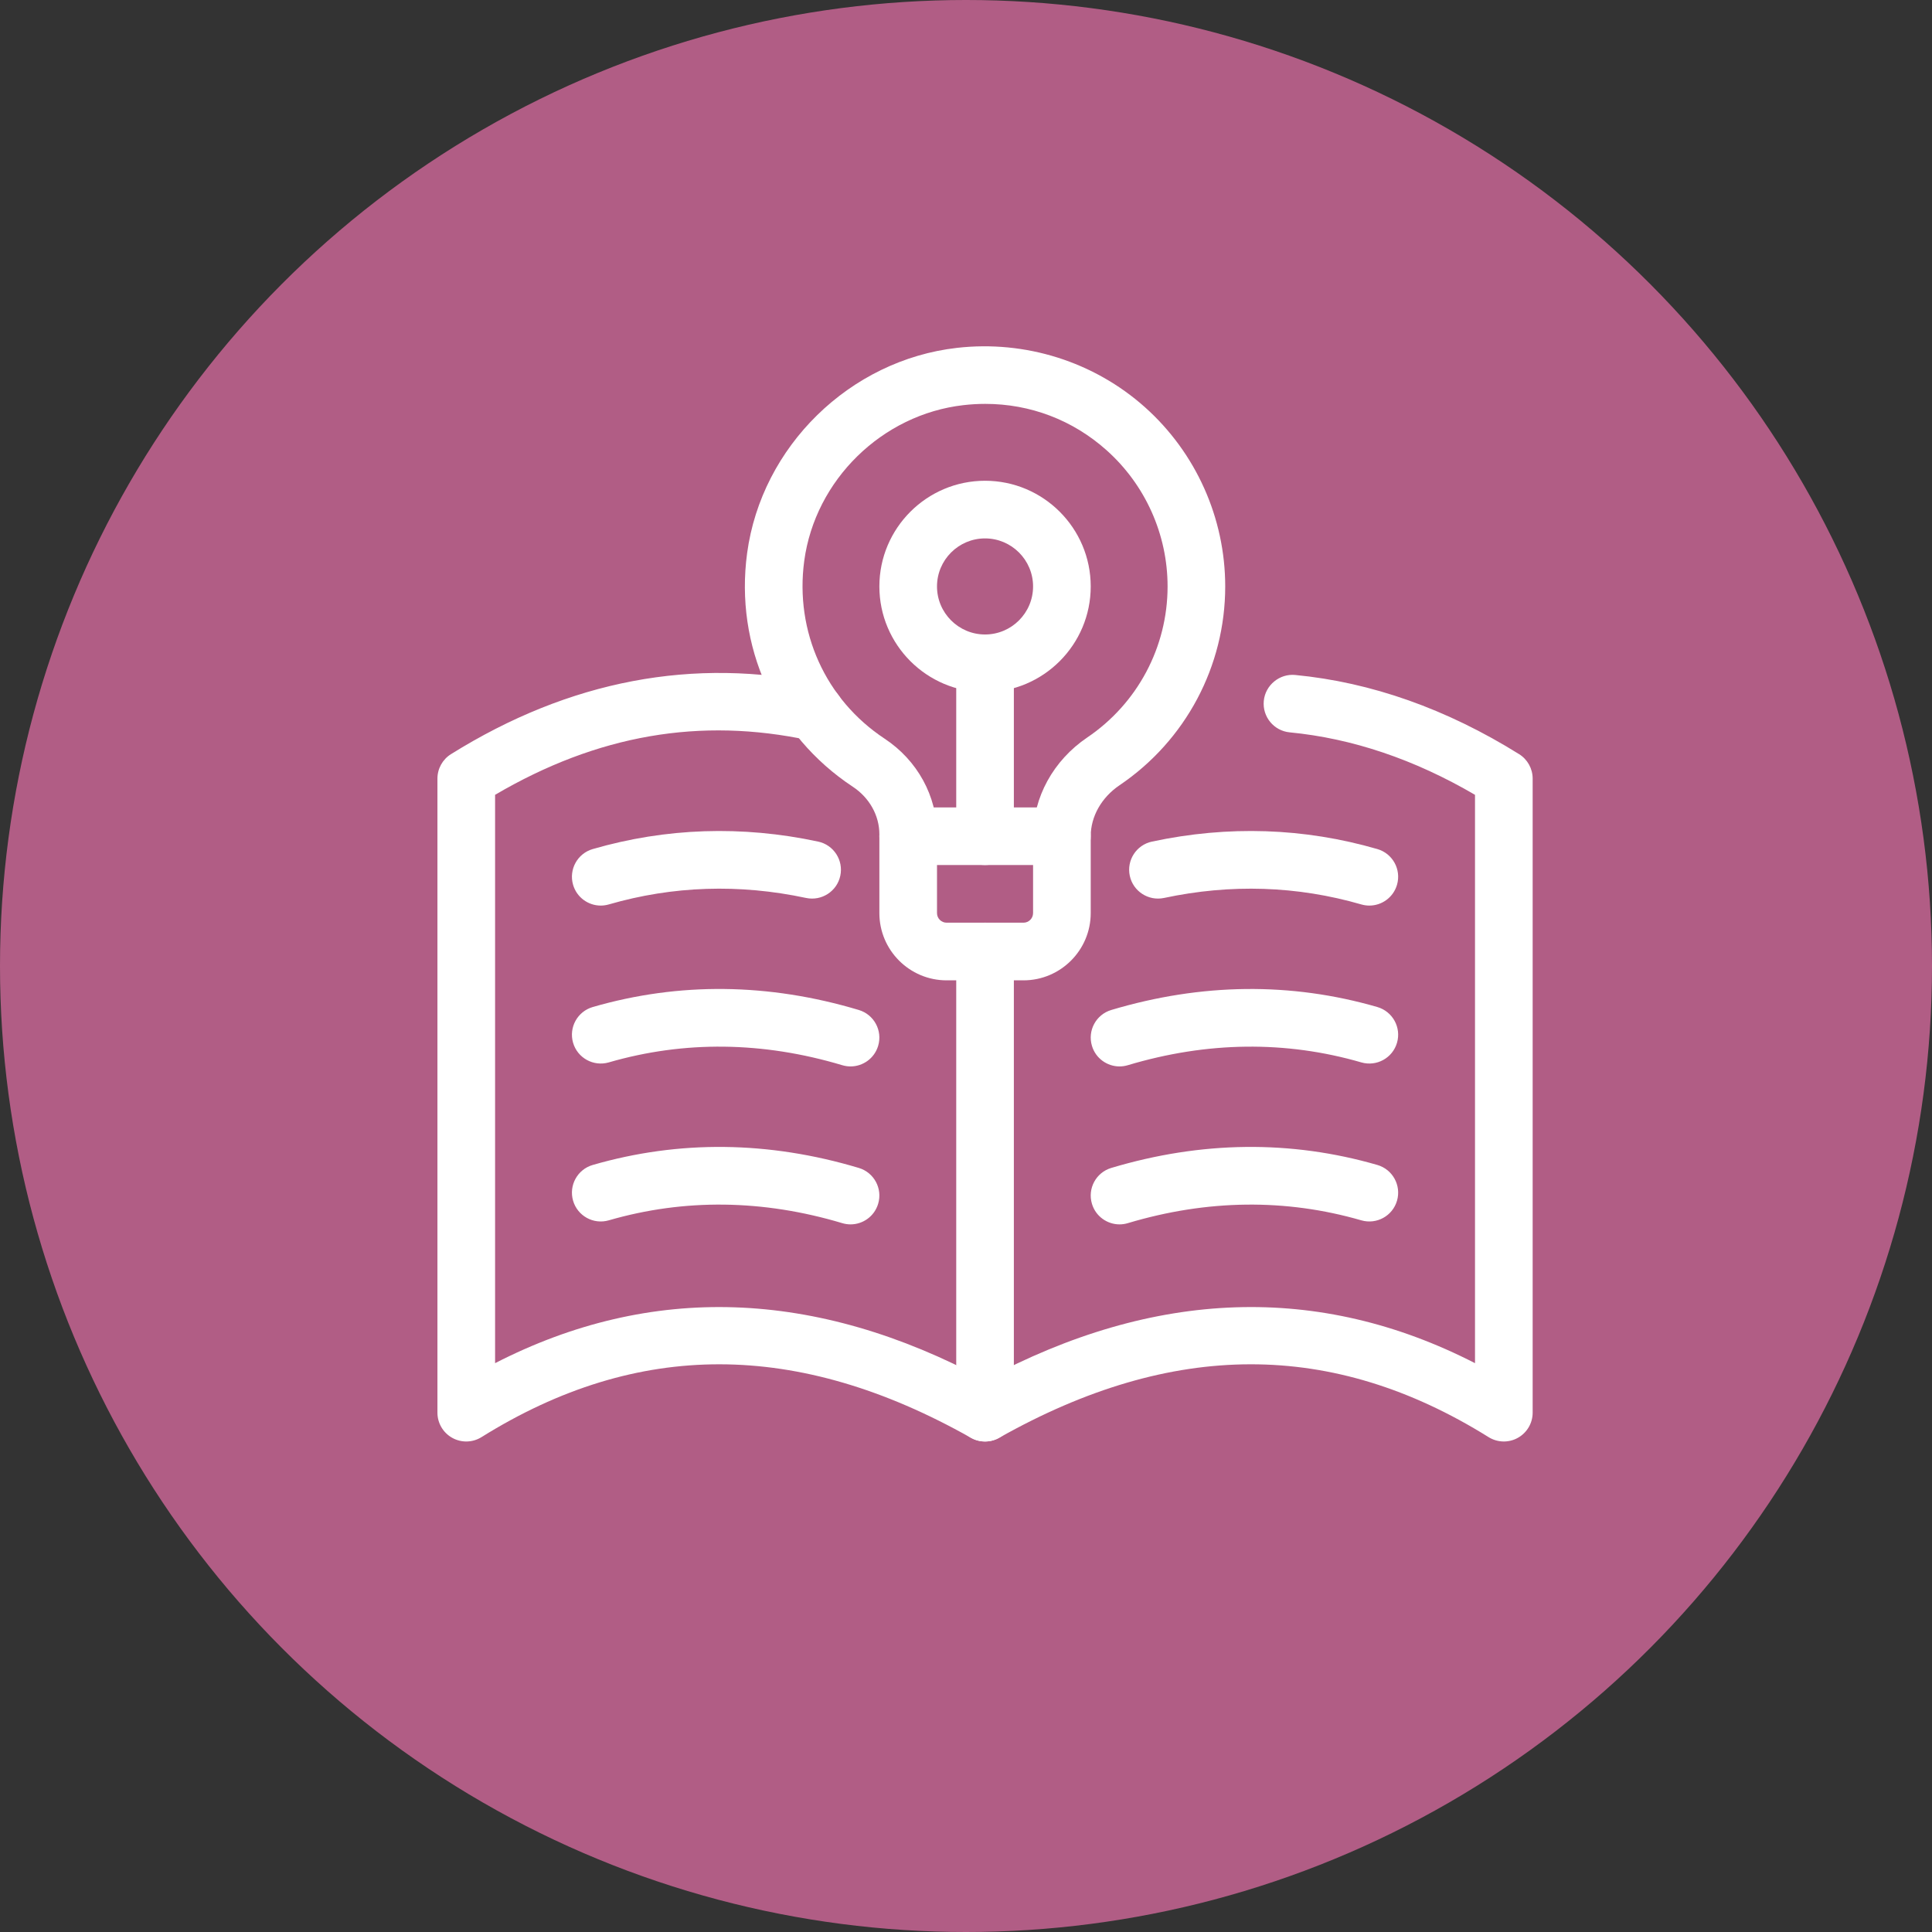
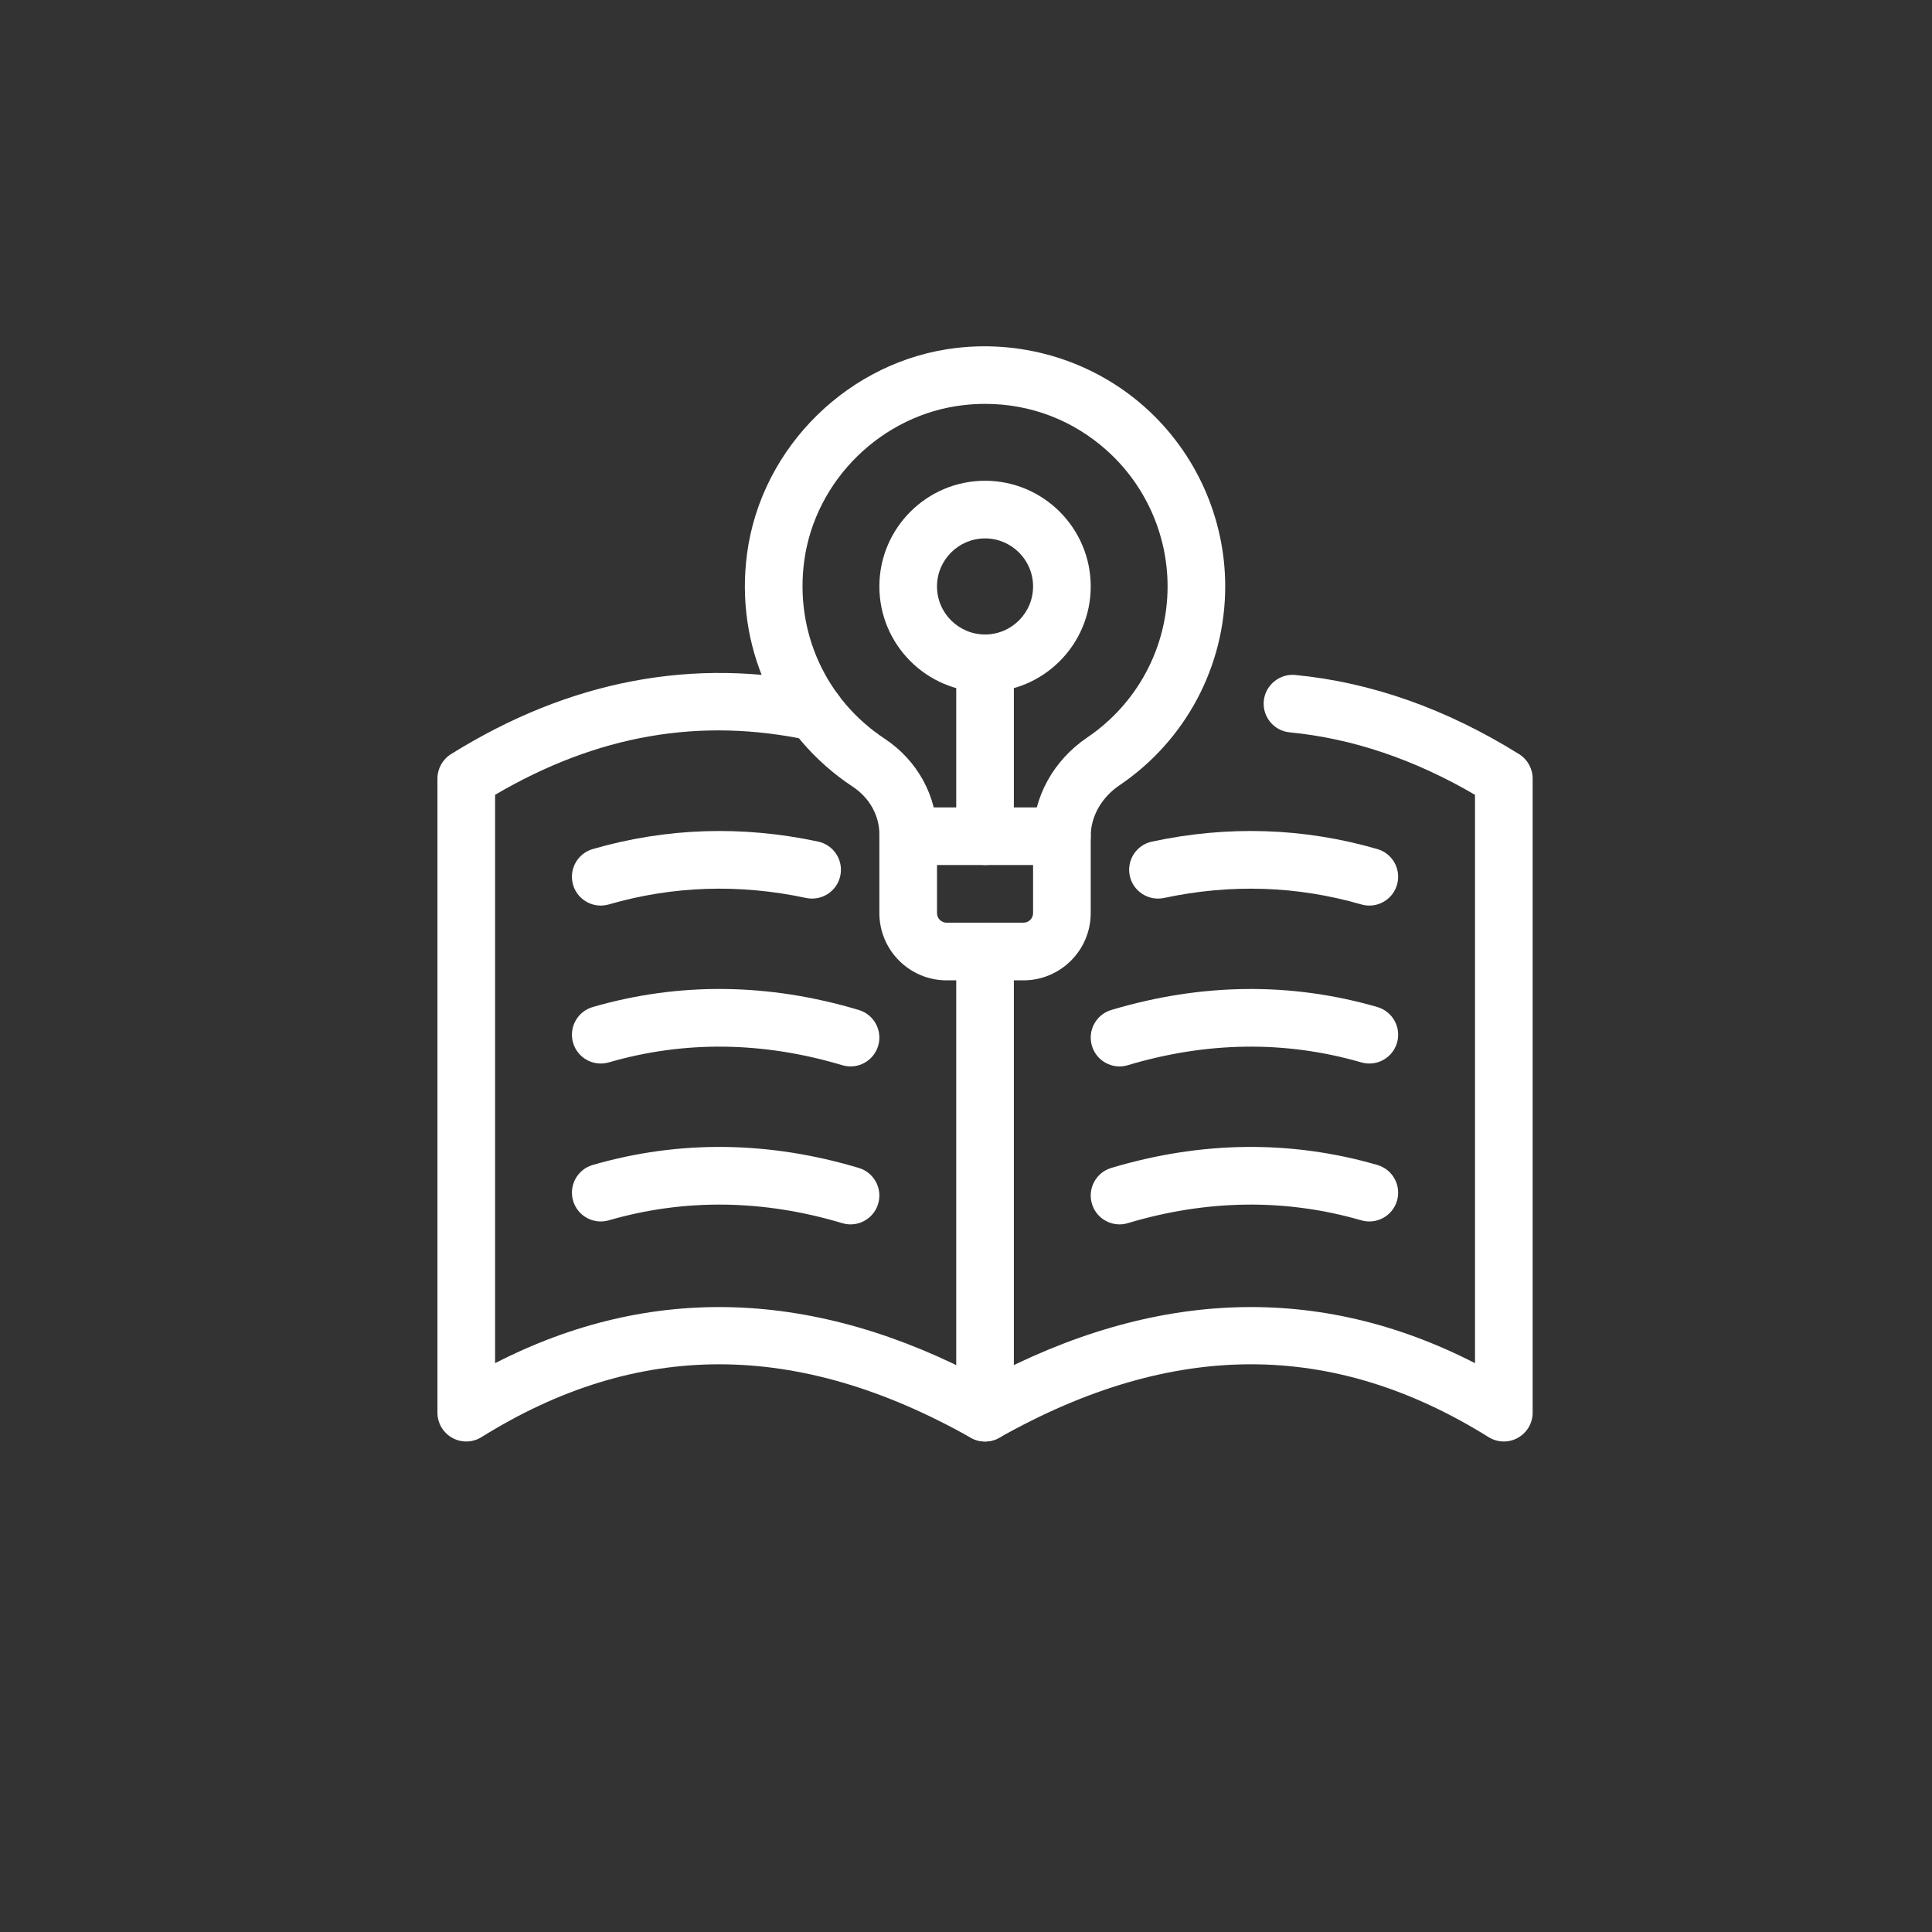
<svg xmlns="http://www.w3.org/2000/svg" width="106" height="106" viewBox="0 0 106 106" fill="none">
  <rect x="0" y="0" width="106" height="106" fill="#333333" stroke="none" />
-   <circle cx="53" cy="53" r="53" fill="#B15D85" />
  <path d="M46.666 58.51C46.516 58.51 46.363 58.488 46.212 58.443C41.855 57.139 37.545 57.087 33.401 58.289C32.562 58.53 31.685 58.049 31.442 57.21C31.199 56.371 31.682 55.495 32.521 55.251C37.258 53.878 42.17 53.932 47.118 55.413C47.955 55.663 48.431 56.545 48.18 57.381C47.975 58.067 47.346 58.51 46.666 58.51Z" fill="white" />
  <path d="M32.96 49.685C32.274 49.685 31.642 49.235 31.442 48.543C31.199 47.704 31.682 46.827 32.521 46.584C36.545 45.419 40.706 45.28 44.888 46.174C45.742 46.357 46.286 47.197 46.103 48.051C45.921 48.906 45.077 49.447 44.227 49.267C40.562 48.484 36.919 48.603 33.401 49.622C33.254 49.664 33.105 49.685 32.96 49.685Z" fill="white" />
  <path d="M46.666 67.176C46.516 67.176 46.363 67.154 46.212 67.109C41.855 65.805 37.544 65.754 33.401 66.954C32.559 67.197 31.685 66.713 31.442 65.876C31.199 65.037 31.682 64.159 32.521 63.916C37.258 62.545 42.169 62.598 47.118 64.079C47.955 64.329 48.431 65.21 48.18 66.047C47.975 66.733 47.347 67.176 46.666 67.176Z" fill="white" />
  <path d="M61.424 58.51C60.743 58.51 60.114 58.067 59.91 57.381C59.659 56.545 60.134 55.663 60.971 55.413C65.921 53.934 70.832 53.879 75.569 55.251C76.408 55.495 76.891 56.371 76.648 57.21C76.405 58.049 75.53 58.531 74.689 58.289C70.544 57.087 66.233 57.139 61.877 58.443C61.727 58.488 61.574 58.51 61.424 58.51Z" fill="white" />
  <path d="M75.13 49.685C74.984 49.685 74.836 49.664 74.689 49.622C71.172 48.604 67.53 48.484 63.863 49.267C63.012 49.447 62.169 48.906 61.986 48.051C61.804 47.197 62.348 46.357 63.202 46.175C67.384 45.28 71.545 45.418 75.569 46.584C76.408 46.827 76.891 47.704 76.648 48.543C76.447 49.235 75.816 49.685 75.13 49.685Z" fill="white" />
  <path d="M61.424 67.176C60.743 67.176 60.114 66.733 59.91 66.047C59.659 65.21 60.134 64.329 60.971 64.079C65.92 62.598 70.83 62.545 75.569 63.916C76.408 64.159 76.891 65.037 76.648 65.876C76.405 66.714 75.53 67.196 74.689 66.954C70.544 65.754 66.233 65.805 61.877 67.109C61.727 67.154 61.574 67.176 61.424 67.176Z" fill="white" />
  <path d="M54.045 79.088C53.777 79.088 53.509 79.02 53.268 78.884C43.76 73.521 34.977 73.51 26.418 78.848C25.93 79.152 25.317 79.168 24.814 78.889C24.312 78.61 24 78.081 24 77.506V42.718C24 42.172 24.282 41.664 24.745 41.376C31.242 37.324 38.077 36.027 45.057 37.524C45.911 37.707 46.455 38.547 46.272 39.401C46.089 40.255 45.251 40.8 44.394 40.616C38.423 39.337 32.776 40.315 27.163 43.608V74.791C35.715 70.403 44.742 70.706 54.045 75.701C63.348 70.706 72.375 70.402 80.927 74.791V43.609C77.6 41.662 74.184 40.51 70.761 40.181C69.892 40.098 69.255 39.326 69.338 38.456C69.421 37.587 70.21 36.949 71.063 37.033C75.233 37.433 79.365 38.894 83.345 41.376C83.808 41.664 84.09 42.172 84.09 42.718V77.506C84.09 78.081 83.778 78.61 83.275 78.889C82.774 79.168 82.16 79.152 81.671 78.848C73.113 73.509 64.33 73.521 54.822 78.884C54.581 79.02 54.312 79.088 54.045 79.088Z" fill="white" />
  <path d="M54.045 79.088C53.171 79.088 52.464 78.38 52.464 77.506V52.205C52.464 51.331 53.171 50.623 54.045 50.623C54.918 50.623 55.626 51.331 55.626 52.205V77.506C55.626 78.38 54.918 79.088 54.045 79.088Z" fill="white" />
  <path d="M56.153 53.787H51.936C49.902 53.787 48.247 52.131 48.247 50.097V45.775C48.247 44.743 47.702 43.767 46.788 43.164C42.525 40.349 40.304 35.438 40.991 30.349C41.782 24.493 46.623 19.756 52.503 19.086C56.26 18.658 60.019 19.845 62.817 22.341C65.616 24.84 67.222 28.424 67.222 32.175C67.222 36.548 65.055 40.626 61.425 43.082C60.434 43.752 59.843 44.798 59.843 45.88V50.097C59.843 52.131 58.188 53.787 56.153 53.787ZM54.057 22.159C53.661 22.159 53.262 22.182 52.861 22.228C48.399 22.736 44.725 26.33 44.125 30.772C43.602 34.647 45.29 38.384 48.531 40.525C50.333 41.715 51.409 43.678 51.409 45.775V50.097C51.409 50.388 51.646 50.624 51.936 50.624H56.153C56.444 50.624 56.68 50.388 56.68 50.097V45.88C56.68 43.746 57.791 41.721 59.653 40.462C62.412 38.595 64.06 35.497 64.06 32.175C64.06 29.325 62.839 26.6 60.711 24.701C58.851 23.041 56.523 22.159 54.057 22.159Z" fill="white" />
  <path d="M58.262 47.461H49.828C48.955 47.461 48.247 46.754 48.247 45.88C48.247 45.007 48.955 44.299 49.828 44.299H58.262C59.135 44.299 59.843 45.007 59.843 45.88C59.843 46.754 59.135 47.461 58.262 47.461Z" fill="white" />
  <path d="M54.045 47.46C53.171 47.46 52.464 46.753 52.464 45.879V36.392C52.464 35.519 53.171 34.811 54.045 34.811C54.918 34.811 55.626 35.519 55.626 36.392V45.879C55.626 46.753 54.918 47.46 54.045 47.46Z" fill="white" />
  <path d="M54.045 37.974C50.848 37.974 48.247 35.373 48.247 32.175C48.247 28.978 50.848 26.377 54.045 26.377C57.242 26.377 59.843 28.978 59.843 32.175C59.843 35.373 57.242 37.974 54.045 37.974ZM54.045 29.54C52.592 29.54 51.409 30.722 51.409 32.175C51.409 33.629 52.592 34.811 54.045 34.811C55.498 34.811 56.68 33.629 56.68 32.175C56.68 30.722 55.498 29.54 54.045 29.54Z" fill="white" />
</svg>